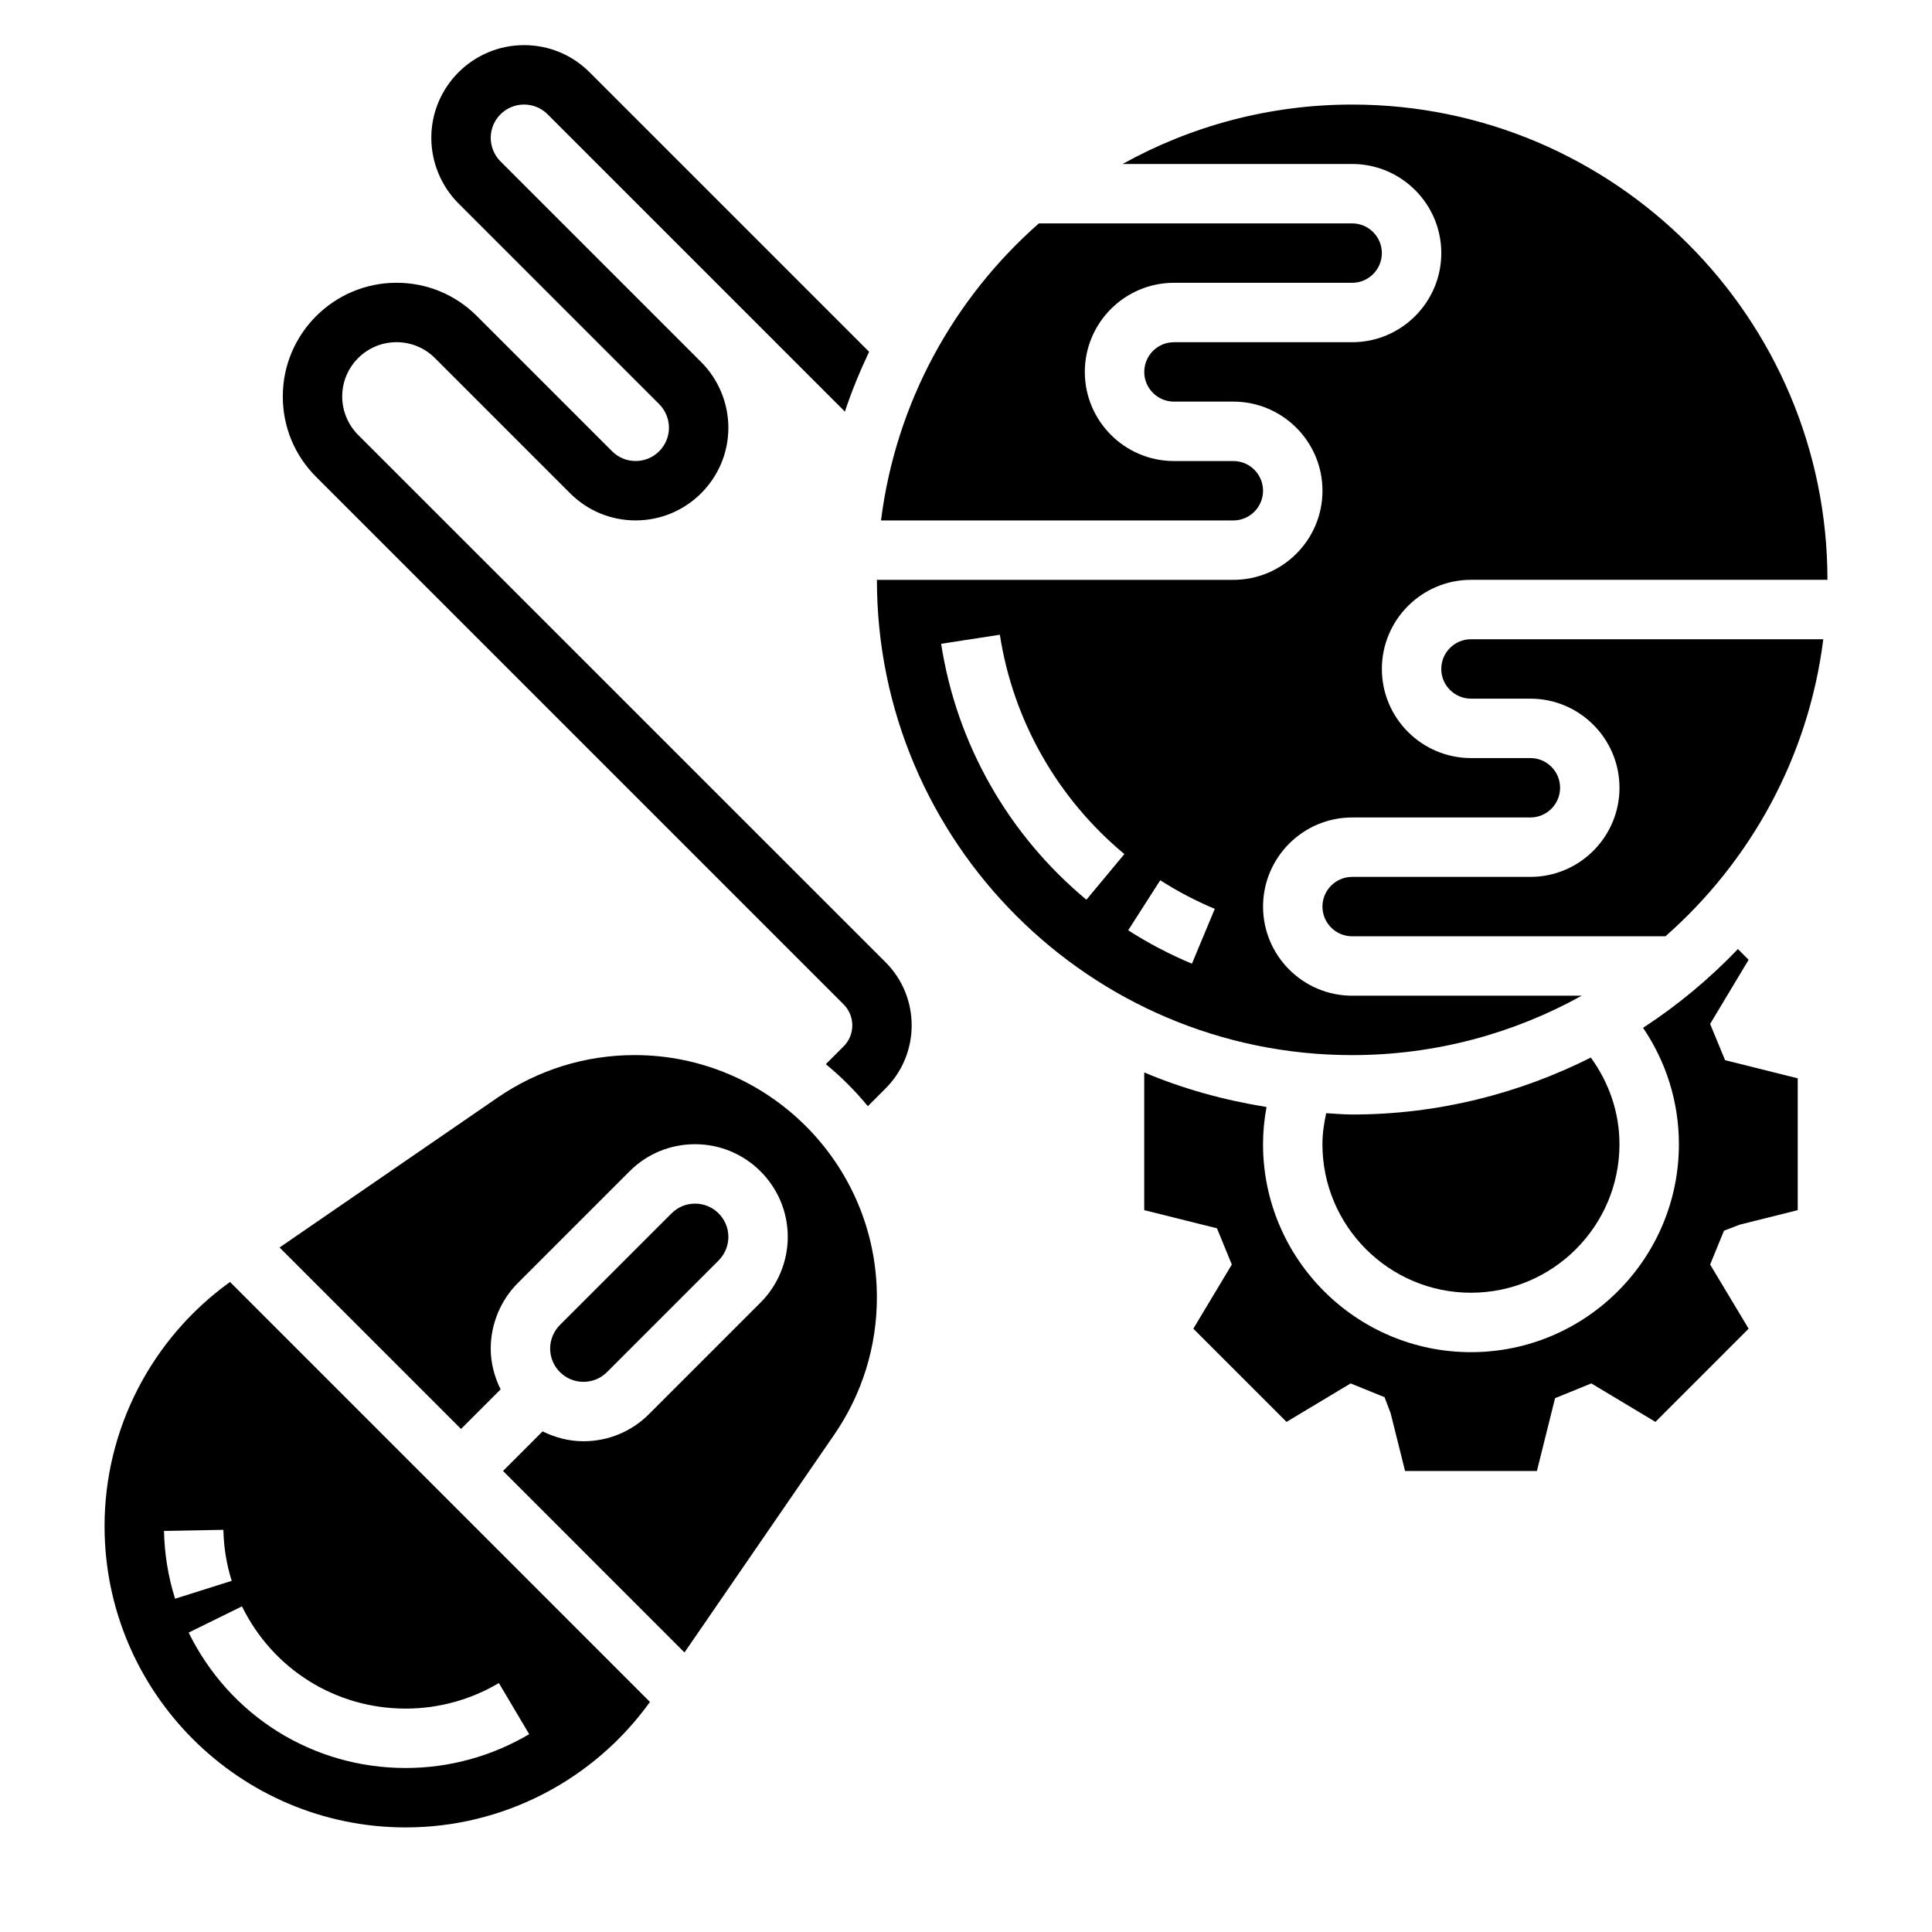
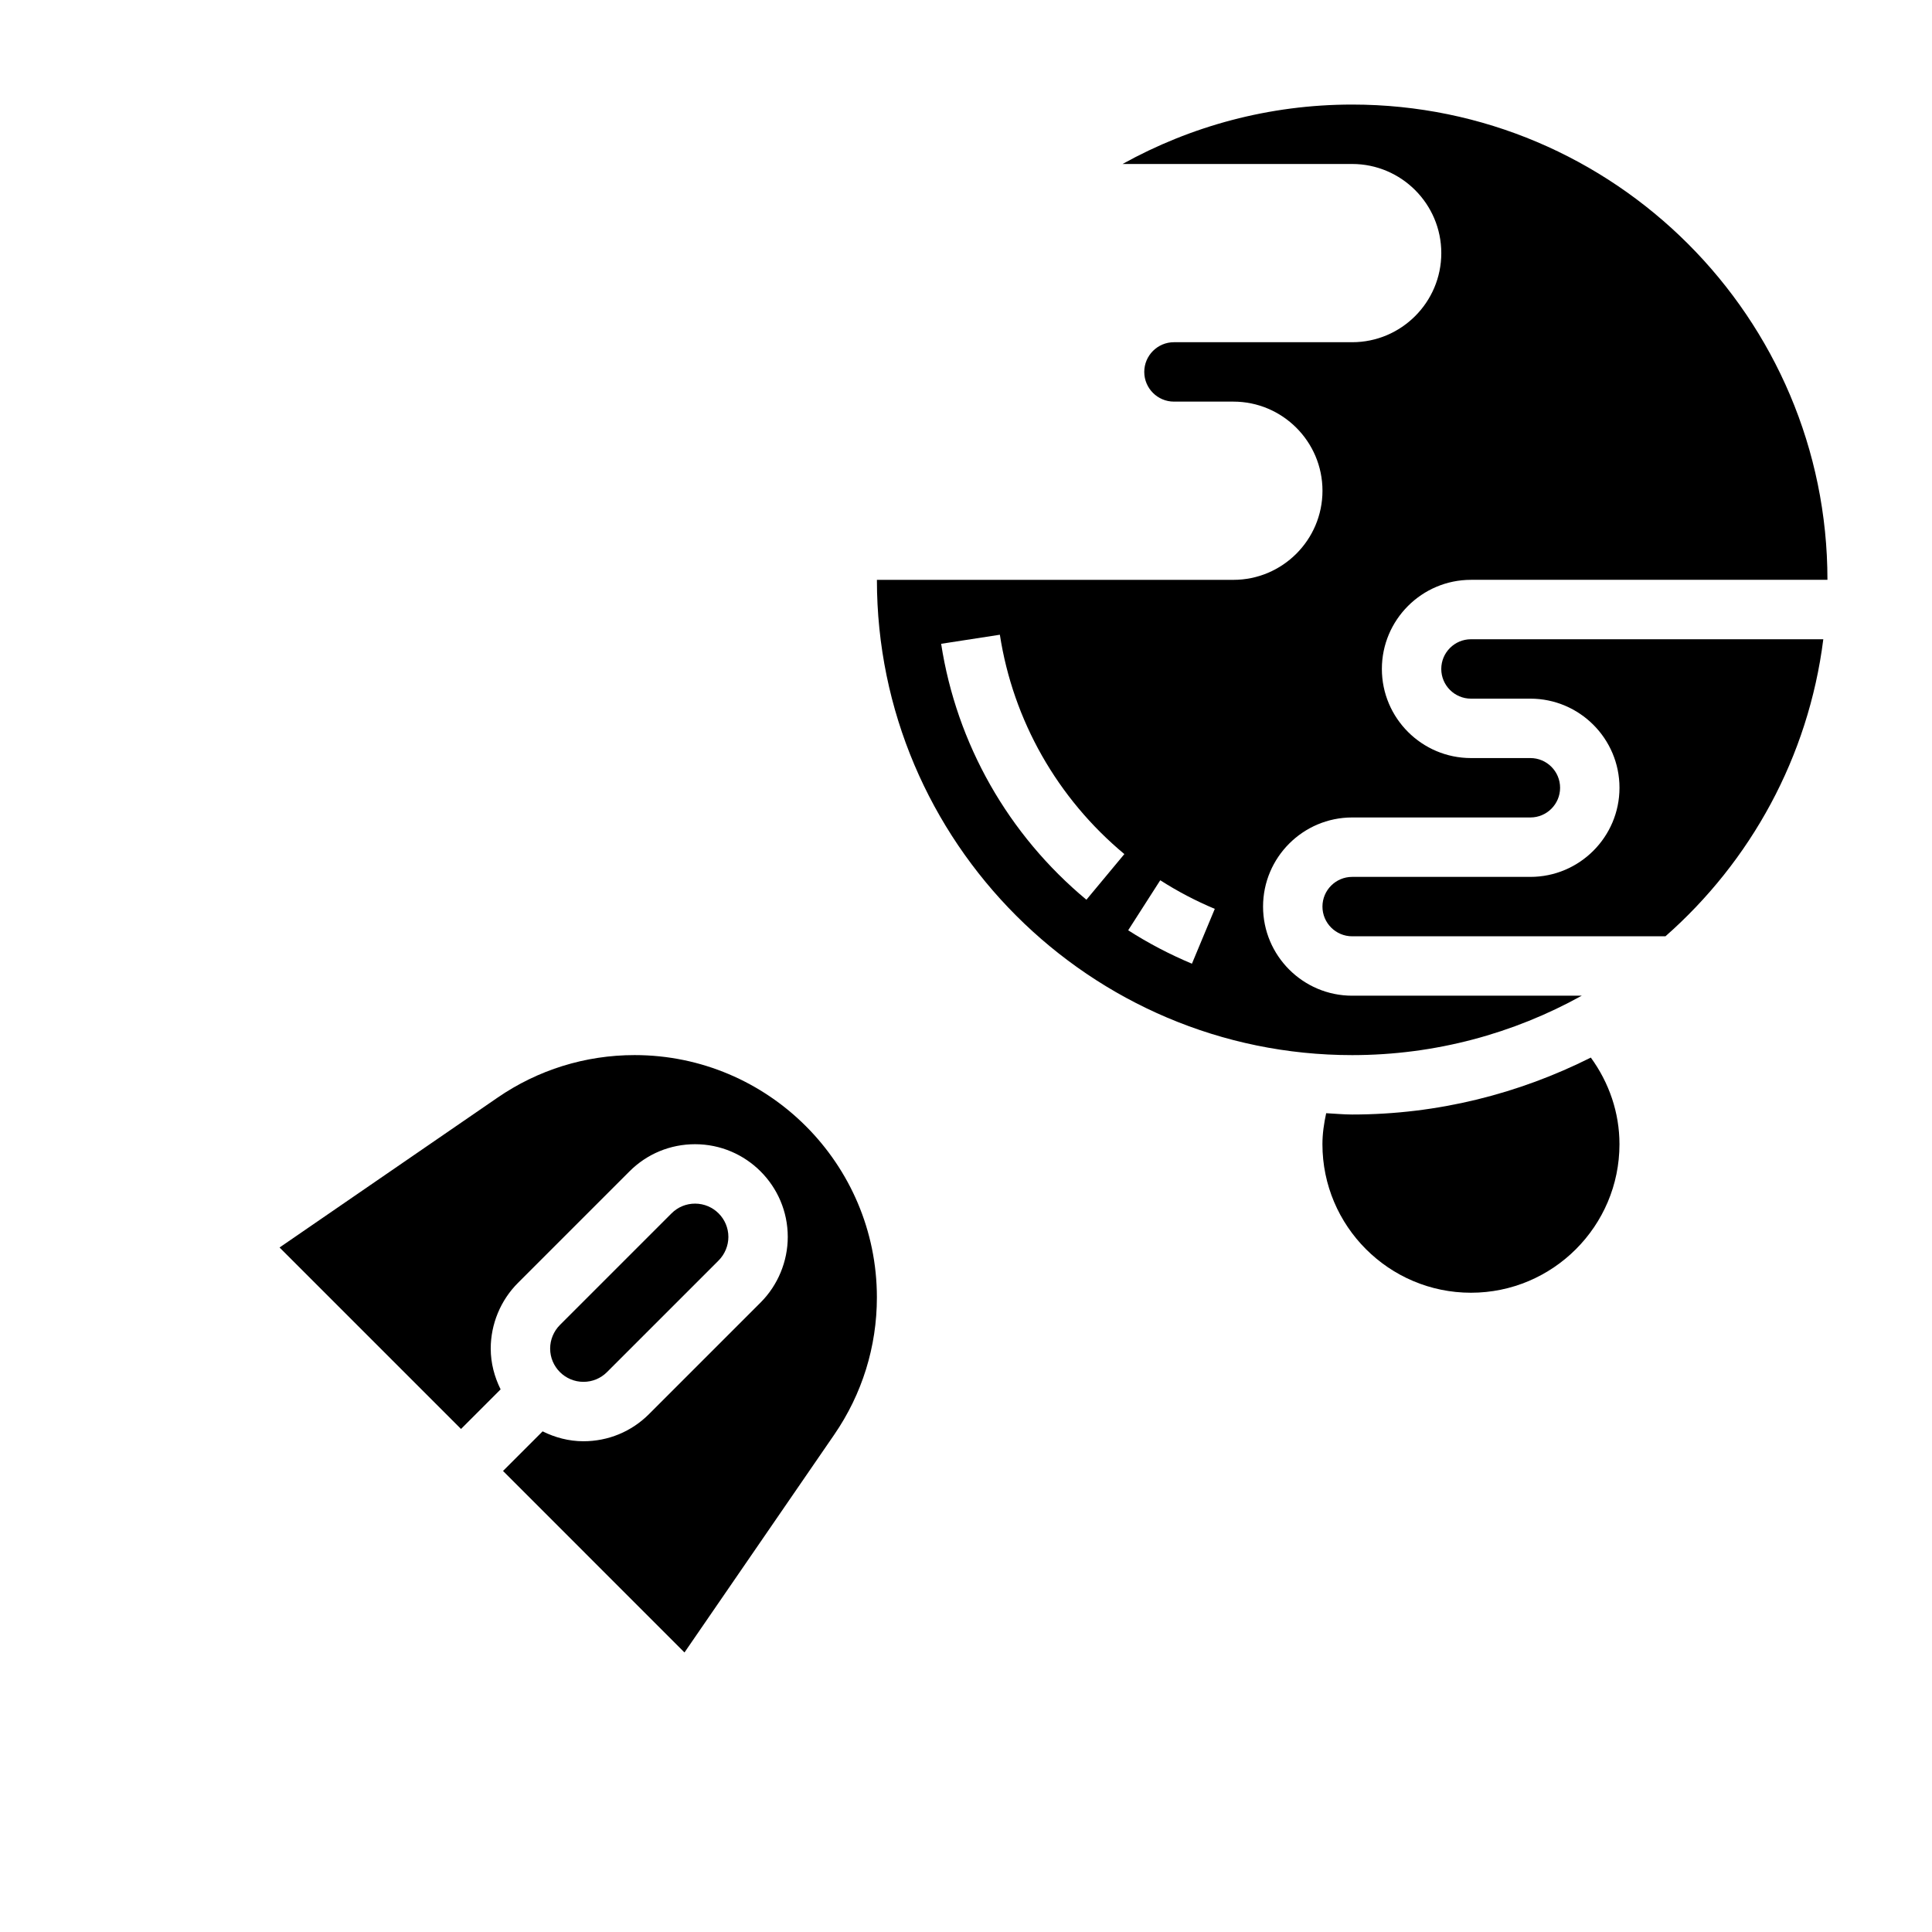
<svg xmlns="http://www.w3.org/2000/svg" fill="#000000" width="800px" height="800px" version="1.1" viewBox="144 144 512 512">
  <g>
-     <path d="m238.9 259.25c-2.676-2.684-4.211-6.383-4.211-10.18 0-7.934 6.453-14.387 14.395-14.387 3.84 0 7.461 1.496 10.18 4.211l35.816 35.824c4.641 4.644 10.809 7.195 17.375 7.195 13.547 0 24.57-11.02 24.57-24.57 0-6.473-2.621-12.801-7.195-17.375l-53.199-53.199c-1.637-1.641-2.582-3.918-2.582-6.238 0-4.867 3.957-8.824 8.824-8.824 2.363 0 4.574 0.914 6.242 2.582l78.793 78.793c1.801-5.449 3.984-10.715 6.414-15.855l-74.066-74.066c-4.644-4.648-10.816-7.199-17.383-7.199-13.547 0-24.57 11.023-24.57 24.57 0 6.473 2.621 12.801 7.195 17.375l53.199 53.199c1.637 1.645 2.582 3.918 2.582 6.238 0 4.867-3.957 8.828-8.824 8.828-2.363 0-4.574-0.914-6.242-2.582l-35.824-35.824c-5.691-5.695-13.258-8.828-21.305-8.828-16.625 0-30.141 13.523-30.141 30.133 0 8.055 3.133 15.617 8.832 21.309l139.79 139.79c3.07 3.07 3.07 8.062 0 11.133l-4.715 4.715c4.062 3.336 7.793 7.07 11.133 11.133l4.723-4.723c9.195-9.211 9.195-24.184 0-33.395z" />
    <path d="m312.18 423.61c-13.043 0-25.625 3.906-36.367 11.305l-57.727 39.684 48.09 48.09 10.492-10.492c-1.621-3.277-2.621-6.922-2.621-10.816 0-6.473 2.621-12.801 7.195-17.375l29.582-29.582c4.637-4.644 10.809-7.195 17.375-7.195 13.547 0 24.566 11.02 24.566 24.57 0 6.473-2.621 12.801-7.195 17.375l-29.582 29.582c-4.637 4.641-10.809 7.191-17.375 7.191-3.898 0-7.543-1-10.816-2.621l-10.492 10.496 48.09 48.098 39.684-57.719c7.398-10.754 11.305-23.332 11.305-36.383 0-35.402-28.805-64.207-64.203-64.207z" />
-     <path d="m171.71 548.46c0 44.012 35.809 79.824 79.82 79.824 25.719 0 49.742-12.438 64.715-33.25l-111.29-111.3c-20.812 14.98-33.25 39.012-33.25 64.723zm79.82 48.336c8.684 0 17.215-2.34 24.672-6.769l8.039 13.547c-9.898 5.856-21.199 8.965-32.711 8.965-24.602 0-46.648-13.754-57.535-35.887l14.129-6.949c8.211 16.715 24.844 27.094 43.406 27.094zm-61.133-29.121c-1.828-5.801-2.809-11.848-2.938-17.965l15.742-0.293c0.086 4.606 0.828 9.156 2.203 13.523z" />
    <path d="m304.86 507.62 29.582-29.582c1.641-1.645 2.586-3.922 2.586-6.242 0-4.867-3.961-8.824-8.824-8.824-2.363 0-4.574 0.914-6.242 2.582l-29.582 29.582c-1.641 1.645-2.586 3.918-2.586 6.242 0 4.863 3.961 8.824 8.824 8.824 2.363 0 4.574-0.914 6.242-2.582z" />
    <path d="m563.18 407.87h-60.84c-13.02 0-23.617-10.598-23.617-23.617 0-13.02 10.598-23.617 23.617-23.617h47.23c4.336 0 7.871-3.527 7.871-7.871s-3.535-7.871-7.871-7.871h-15.742c-13.02 0-23.617-10.598-23.617-23.617 0-13.02 10.598-23.617 23.617-23.617h94.465c0-69.445-56.504-125.95-125.95-125.95-22.059 0-42.793 5.738-60.844 15.742l60.844 0.004c13.02 0 23.617 10.598 23.617 23.617 0 13.02-10.598 23.617-23.617 23.617h-47.23c-4.336 0-7.871 3.527-7.871 7.871s3.535 7.871 7.871 7.871h15.742c13.02 0 23.617 10.598 23.617 23.617s-10.598 23.617-23.617 23.617h-94.465c0 69.445 56.504 125.95 125.95 125.95 22.055-0.004 42.793-5.742 60.84-15.746zm-131.27-25.434c-20.727-17.23-34.402-41.32-38.496-67.824l15.562-2.402c3.504 22.703 15.223 43.344 32.992 58.129zm27.965 16.953c-5.863-2.457-11.547-5.422-16.895-8.855l8.5-13.258c4.574 2.938 9.438 5.481 14.453 7.582z" />
-     <path d="m478.72 274.05c0-4.344-3.535-7.871-7.871-7.871h-15.742c-13.02 0-23.617-10.598-23.617-23.617 0-13.02 10.598-23.617 23.617-23.617h47.23c4.336 0 7.871-3.527 7.871-7.871s-3.535-7.871-7.871-7.871h-83.027c-22.523 19.82-37.902 47.477-41.832 78.719h93.371c4.336 0 7.871-3.527 7.871-7.871z" />
    <path d="m525.95 321.28c0 4.344 3.535 7.871 7.871 7.871h15.742c13.02 0 23.617 10.598 23.617 23.617s-10.598 23.617-23.617 23.617h-47.23c-4.336 0-7.871 3.527-7.871 7.871s3.535 7.871 7.871 7.871h83.027c22.523-19.82 37.902-47.477 41.832-78.719h-93.367c-4.34 0-7.875 3.527-7.875 7.871z" />
    <path d="m495.45 439.01c-0.59 2.723-0.992 5.465-0.992 8.219 0 21.703 17.656 39.359 39.359 39.359 21.703 0 39.359-17.656 39.359-39.359 0-8.359-2.738-16.289-7.59-22.961-19.07 9.57-40.504 15.09-63.254 15.09-2.324 0-4.582-0.238-6.883-0.348z" />
-     <path d="m597.2 415.35 10.203-16.996-2.832-2.844c-7.551 7.879-15.965 14.895-25.145 20.875 6.156 9.066 9.5 19.719 9.5 30.848 0 30.379-24.719 55.105-55.105 55.105-30.387 0-55.105-24.727-55.105-55.105 0-3.305 0.324-6.606 0.93-9.863-11.285-1.828-22.18-4.824-32.414-9.164v36.496l19.277 4.809 3.938 9.605-10.203 16.996 24.703 24.703 16.988-10.195 8.988 3.652 1.598 4.211 3.836 15.344h34.938l4.816-19.301 9.605-3.906 16.988 10.195 24.703-24.703-10.203-16.996 3.668-8.965 4.203-1.613 15.34-3.836v-34.938l-19.254-4.809z" />
  </g>
</svg>